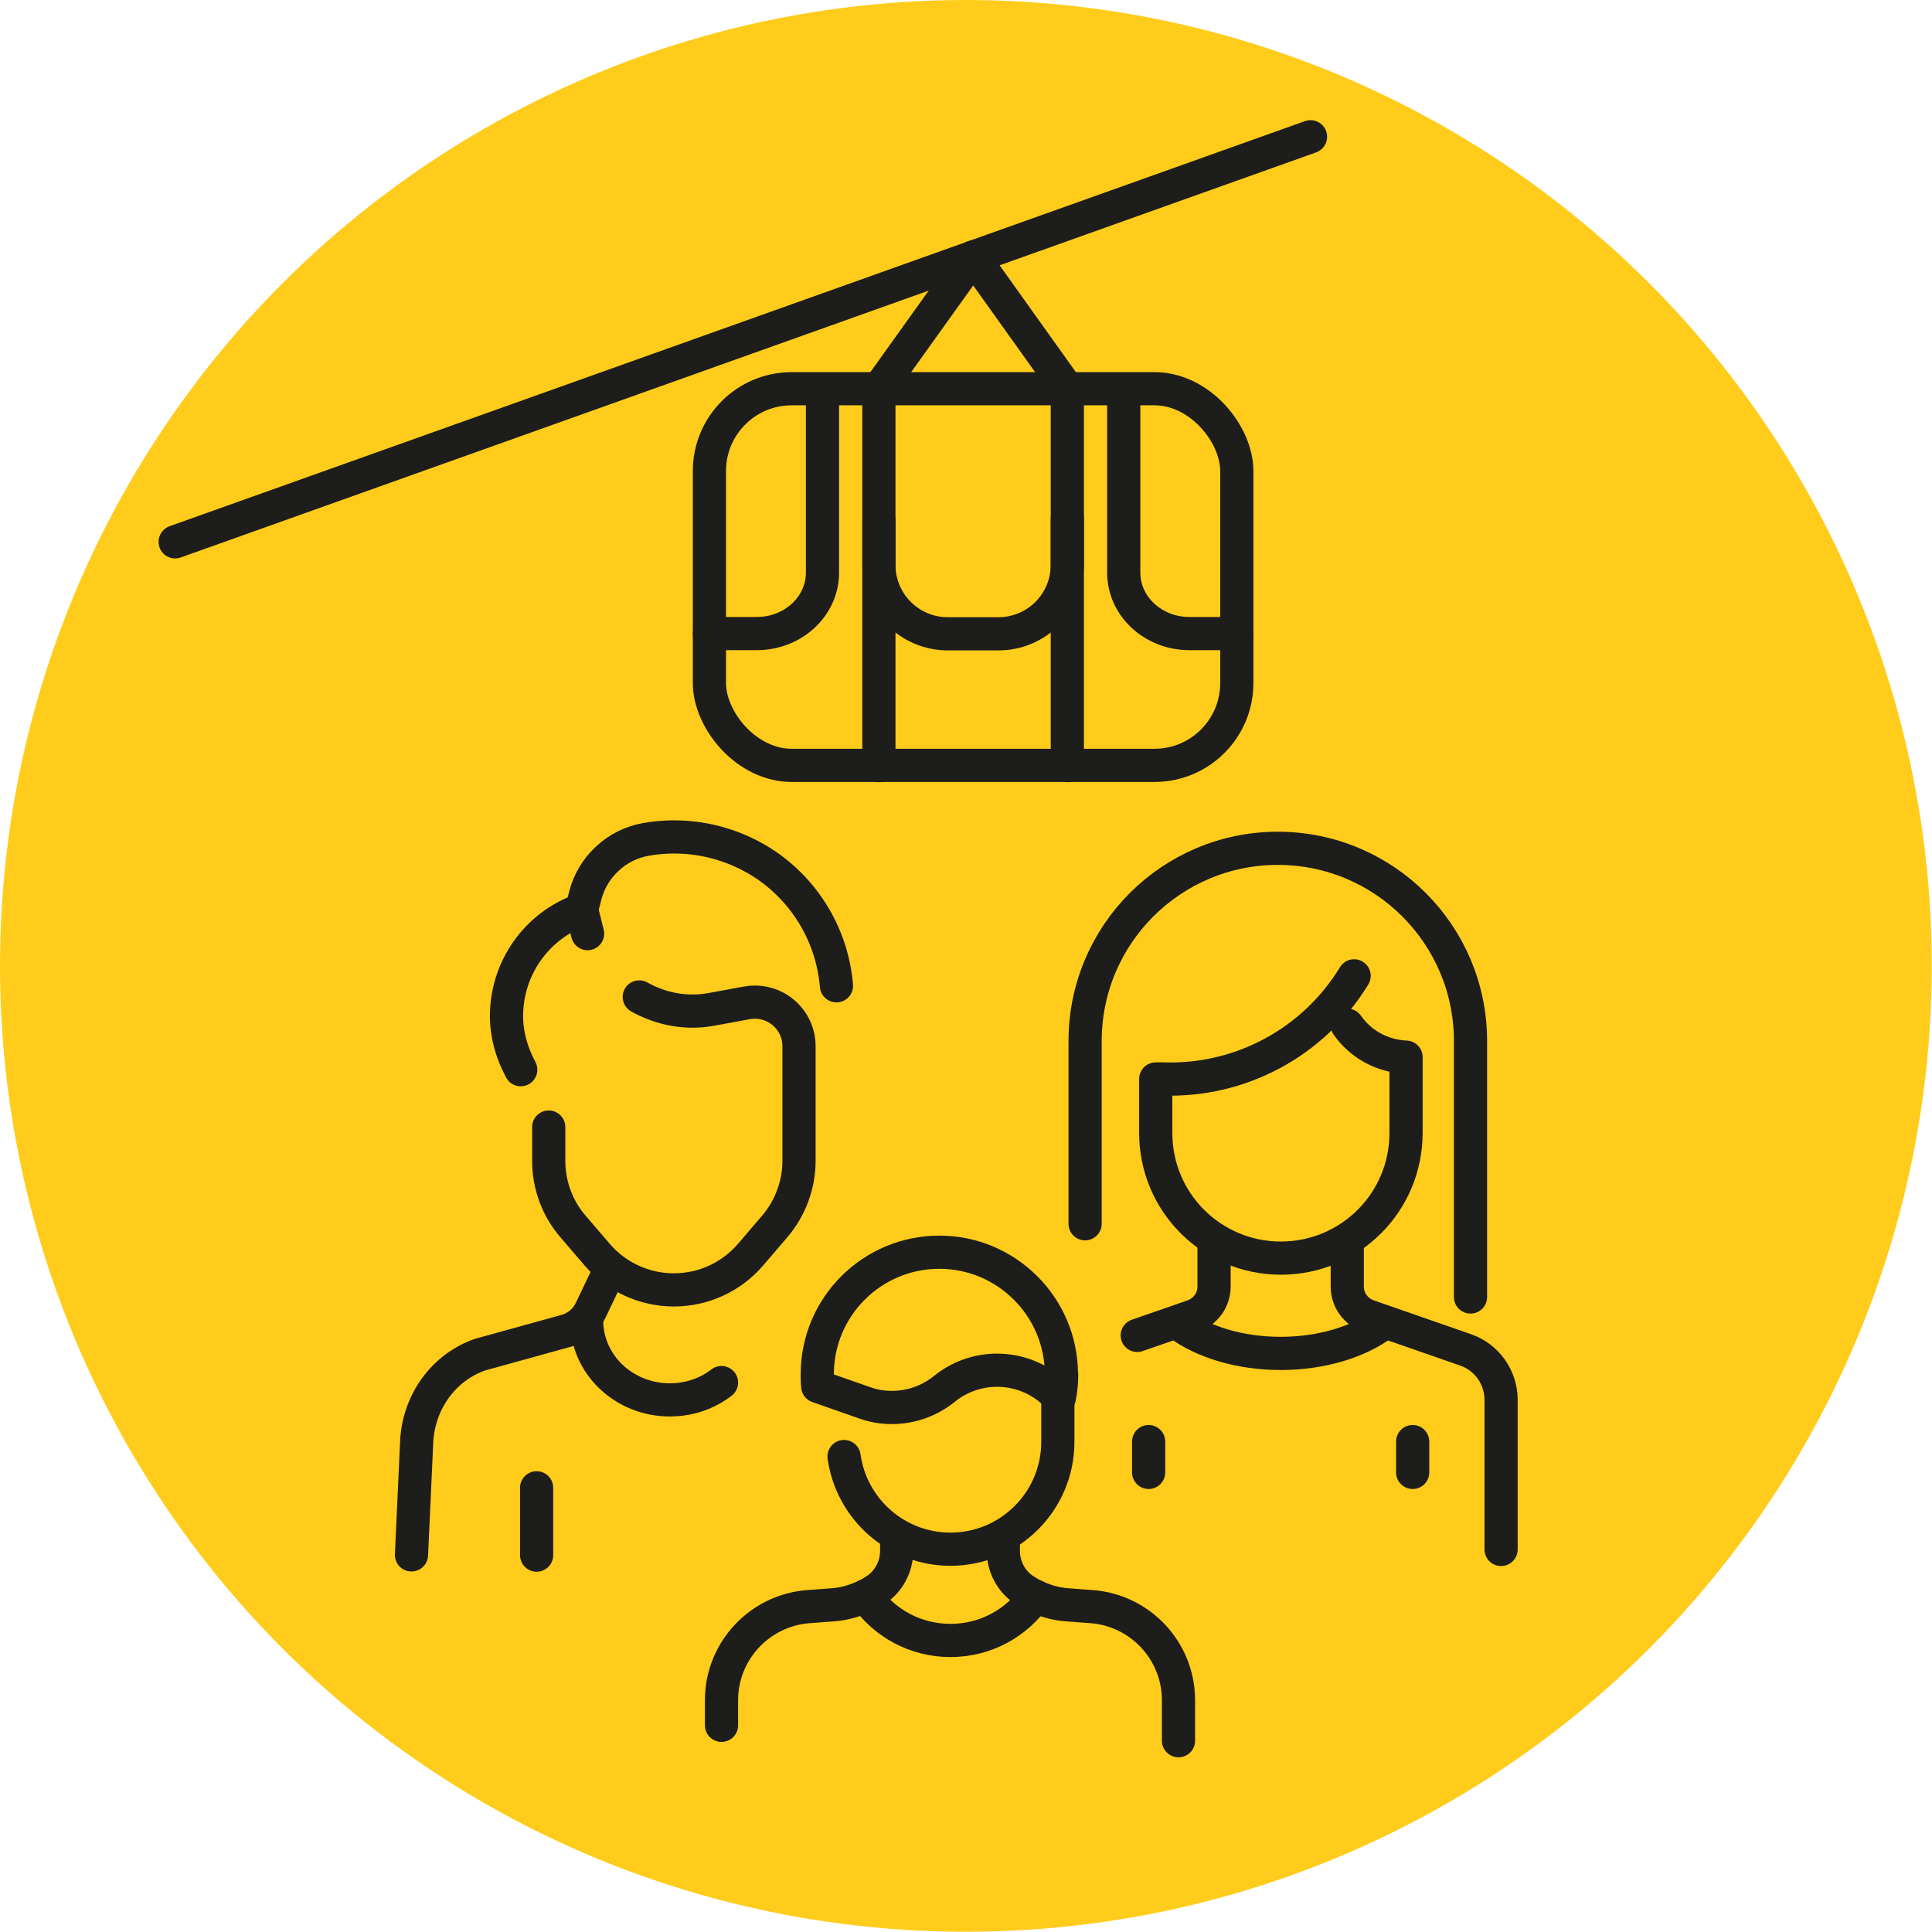
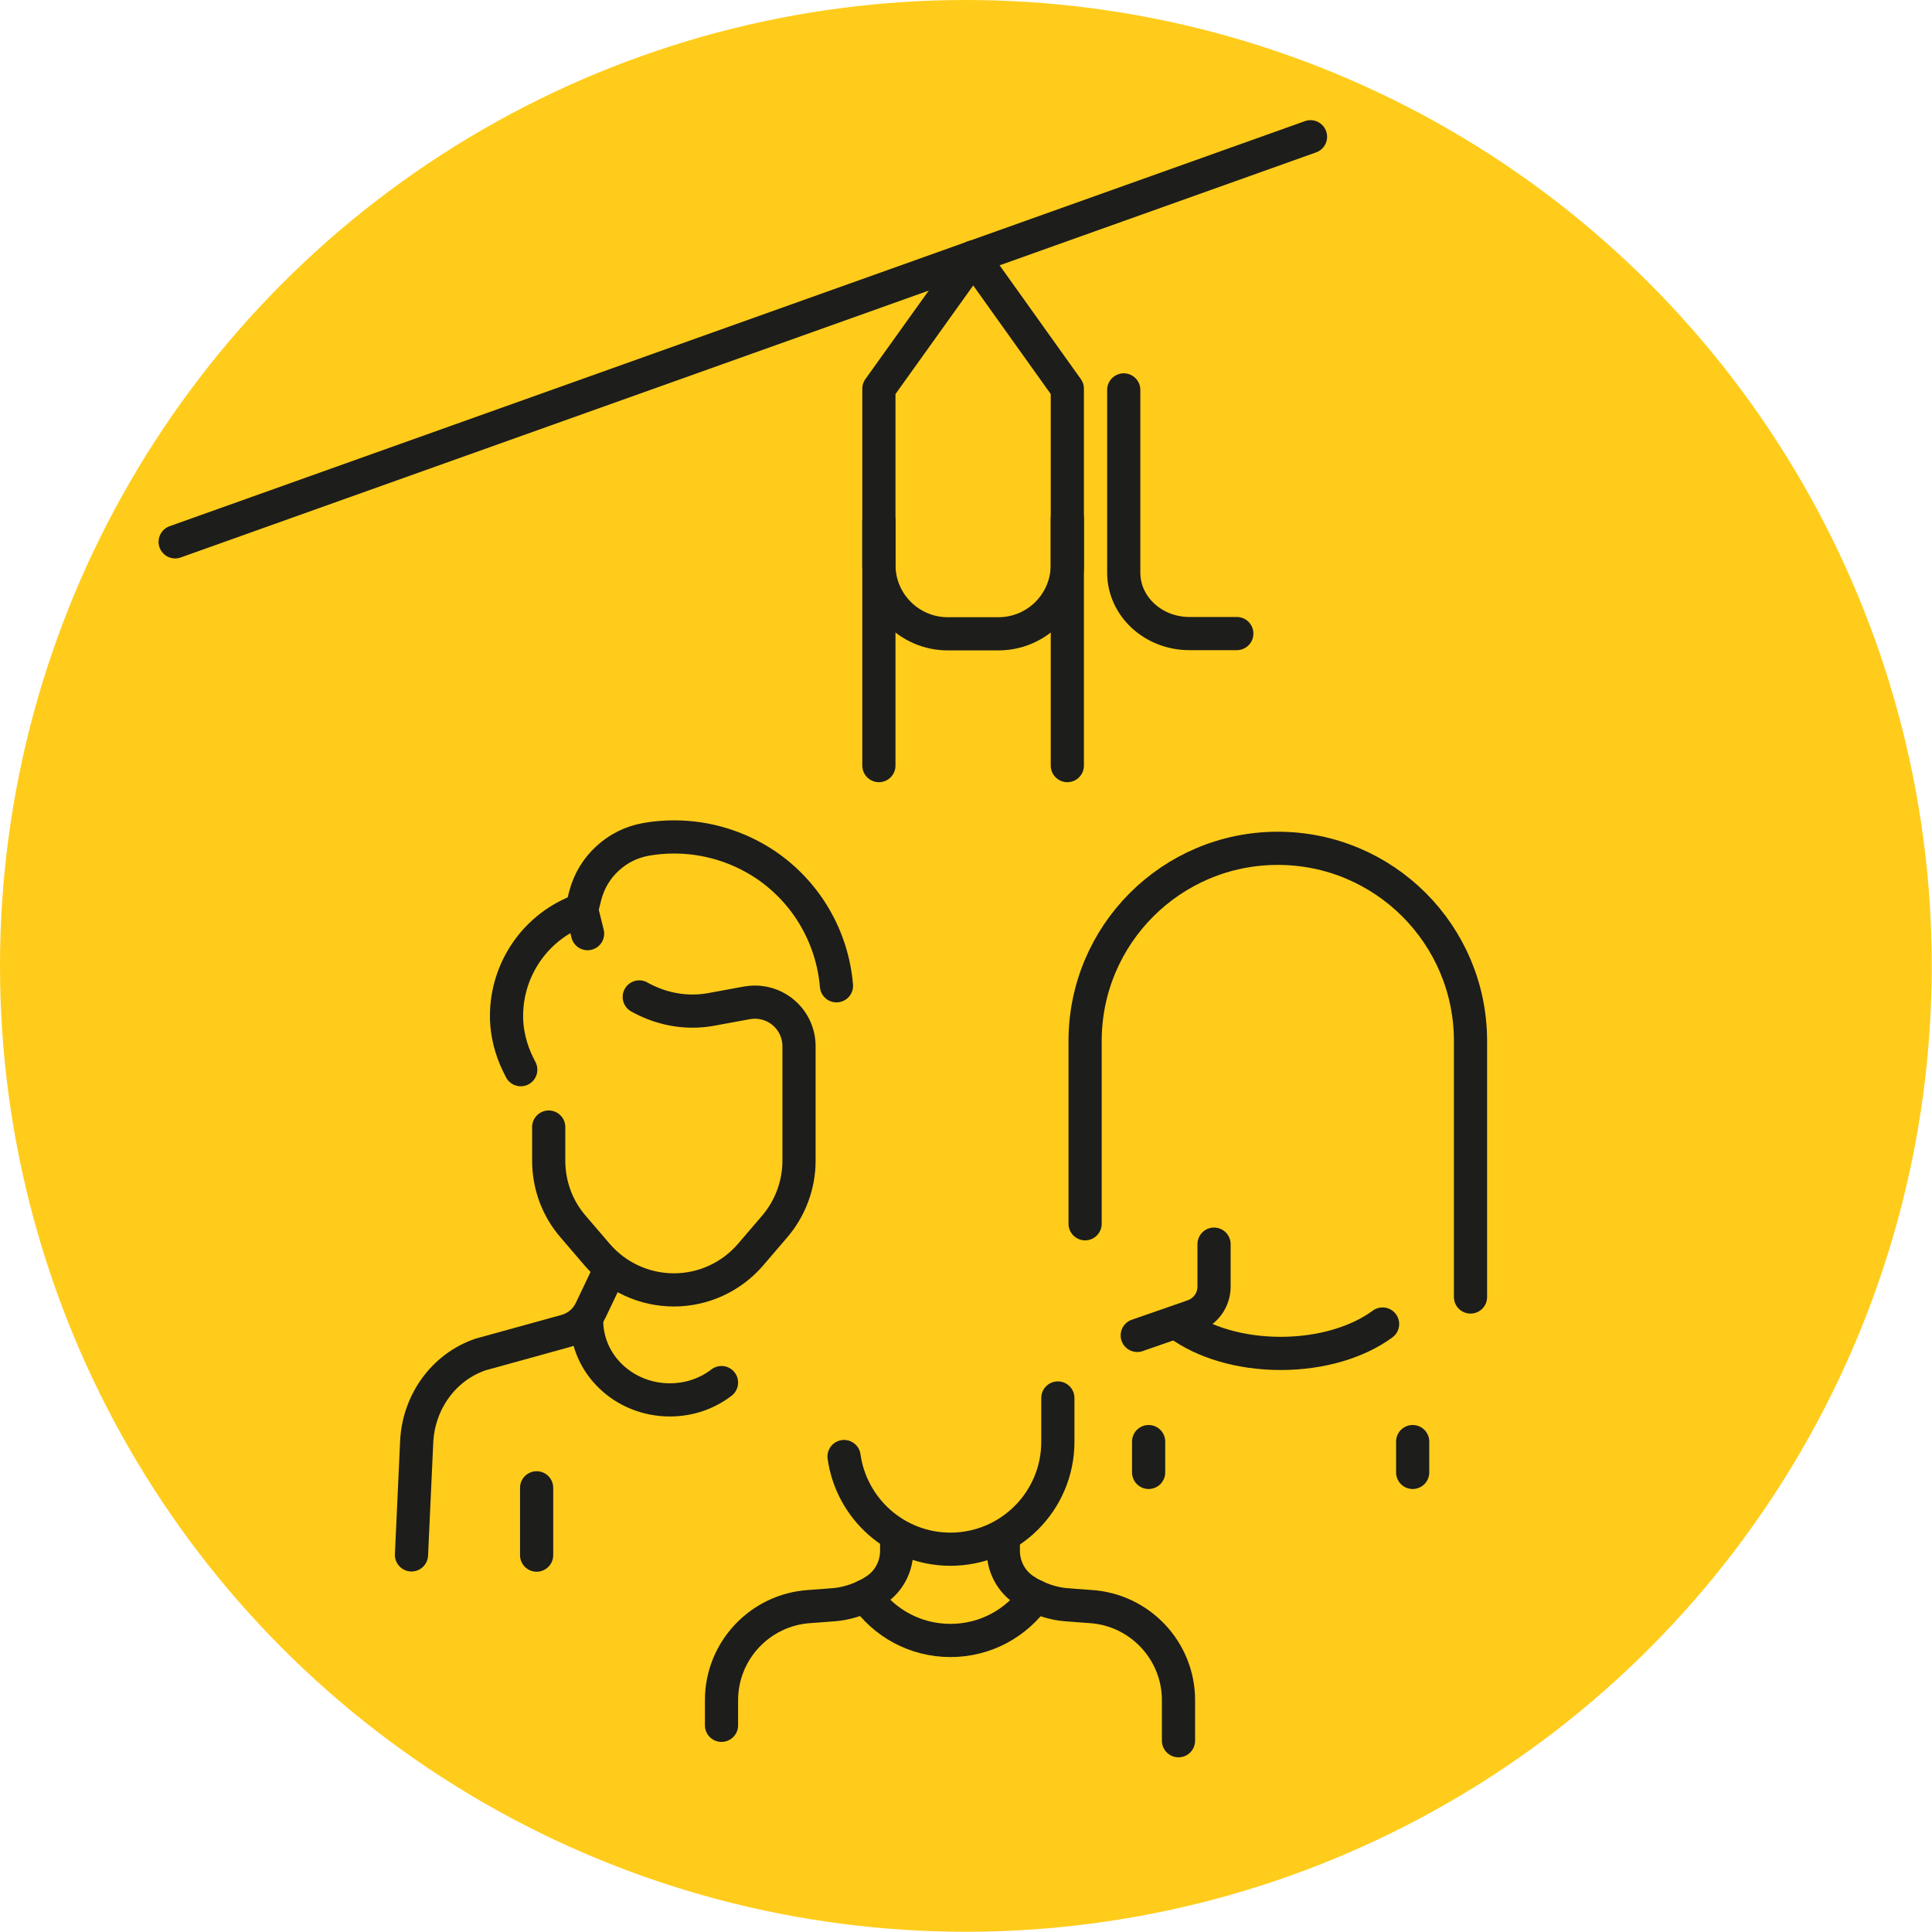
<svg xmlns="http://www.w3.org/2000/svg" id="Ebene_2" data-name="Ebene 2" width="81.51" height="81.51" viewBox="0 0 81.51 81.51">
  <defs>
    <style> .cls-1 { fill: none; stroke: #1d1d1b; stroke-linecap: round; stroke-linejoin: round; stroke-width: 1.4px; } .cls-2 { fill: #ffcc1b; stroke-width: 0px; } </style>
  </defs>
  <g id="Ebene_1-2" data-name="Ebene 1">
    <g>
      <circle class="cls-2" cx="40.75" cy="40.75" r="40.75" />
      <g>
        <path class="cls-1" d="M21.97,45.13l-.12-.24c-.29-.6-.46-1.25-.48-1.91,0-.04,0-.08,0-.12,0-1.96,1.22-3.79,3.17-4.48l.15-.59c.16-.62.49-1.16.94-1.57.45-.42,1.01-.7,1.64-.81.39-.07.79-.1,1.18-.1,1.37,0,2.71.41,3.86,1.18,1.75,1.19,2.81,3.08,2.98,5.1" />
        <path class="cls-1" d="M26.97,42.06c.19.11.39.2.59.28.79.31,1.64.4,2.48.24l1.47-.27c.11-.02.22-.03.34-.03.65,0,1.26.34,1.6.91.17.29.26.61.26.95v.13s0,4.7,0,4.7c0,1.02-.37,2.01-1.03,2.78l-1.02,1.19c-.81.94-1.99,1.48-3.23,1.48h0c-1.24,0-2.42-.54-3.23-1.48l-1.02-1.19c-.67-.77-1.03-1.76-1.03-2.78v-1.42" />
        <line class="cls-1" x1="24.79" y1="39.39" x2="24.54" y2="38.38" />
        <path class="cls-1" d="M25.74,53.56l-.82,1.72c-.15.31-.39.56-.68.72h0c-.12.07-.25.12-.4.16l-3.33.92c-.07.02-.15.04-.22.06-1.58.53-2.63,2.02-2.71,3.68l-.22,4.78" />
        <path class="cls-1" d="M24.75,55.71c0,1.85,1.57,3.35,3.51,3.35.83,0,1.58-.27,2.18-.73" />
        <g>
          <path class="cls-1" d="M44.63,58.98v1.85c0,2.5-2.03,4.53-4.53,4.53h0c-2.29,0-4.18-1.7-4.49-3.91" />
          <g>
            <path class="cls-1" d="M37.83,65.05v.38c0,.66-.33,1.29-.88,1.65h0c-.25.17-.51.3-.79.4-.35.13-.71.21-1.09.23l-.38.03-.55.04c-2.08.14-3.7,1.87-3.7,3.95v1.06" />
            <path class="cls-1" d="M42.33,65.05v.38c0,.66.33,1.29.88,1.65h0c.25.17.51.3.79.4.35.13.71.21,1.09.23l.38.03.55.04c2.08.14,3.7,1.87,3.7,3.95v1.71" />
          </g>
          <path class="cls-1" d="M36.51,67.33c.79,1.14,2.1,1.88,3.59,1.88s2.79-.74,3.58-1.87" />
-           <path class="cls-1" d="M44.79,57.98c0,.34-.03.68-.1,1-1.23-1.38-3.36-1.58-4.84-.39-.64.52-1.42.79-2.22.79-.39,0-.78-.06-1.16-.2l-1.97-.69c-.02-.17-.02-.34-.02-.51,0-2.85,2.31-5.15,5.15-5.15s5.15,2.31,5.15,5.15Z" />
        </g>
        <path class="cls-1" d="M51.22,52.49v1.79c0,.56-.35,1.05-.88,1.24l-2.36.82" />
-         <path class="cls-1" d="M56.84,52.49v1.79c0,.56.35,1.05.88,1.24l4.11,1.43c.9.31,1.5,1.16,1.5,2.11v6.31" />
        <path class="cls-1" d="M49.73,55.86c1.03.76,2.58,1.24,4.3,1.24s3.27-.48,4.3-1.24" />
        <g>
          <line class="cls-1" x1="59.6" y1="60.82" x2="59.6" y2="62.12" />
          <line class="cls-1" x1="48.46" y1="60.82" x2="48.46" y2="62.12" />
        </g>
-         <path class="cls-1" d="M56.84,43.25c.56.8,1.47,1.31,2.48,1.35h0v3.2c0,2.92-2.36,5.28-5.28,5.28h0c-2.92,0-5.28-2.36-5.28-5.28v-2.28h.28c3.29.12,6.38-1.54,8.09-4.35h0" />
        <path class="cls-1" d="M45.78,51.63v-7.71c0-4.49,3.64-8.13,8.13-8.13h0c4.49,0,8.13,3.64,8.13,8.13v10.8" />
      </g>
      <line class="cls-1" x1="22.64" y1="62.77" x2="22.64" y2="65.61" />
-       <rect class="cls-1" x="29.93" y="16.4" width="22.25" height="15.89" rx="3.47" ry="3.47" />
-       <path class="cls-1" d="M34.7,16.45v7.71c0,1.42-1.24,2.57-2.77,2.57h-2" />
      <path class="cls-1" d="M47.41,16.45v7.71c0,1.42,1.24,2.57,2.77,2.57h2" />
      <path class="cls-1" d="M45.03,21.89v1.94c0,1.61-1.3,2.91-2.91,2.91h-2.13c-1.61,0-2.91-1.3-2.91-2.91v-1.86" />
      <polyline class="cls-1" points="37.08 32.3 37.08 16.4 41.06 10.84 45.03 16.4 45.03 32.3" />
      <line class="cls-1" x1="7.39" y1="22.86" x2="55.29" y2="5.77" />
    </g>
  </g>
</svg>